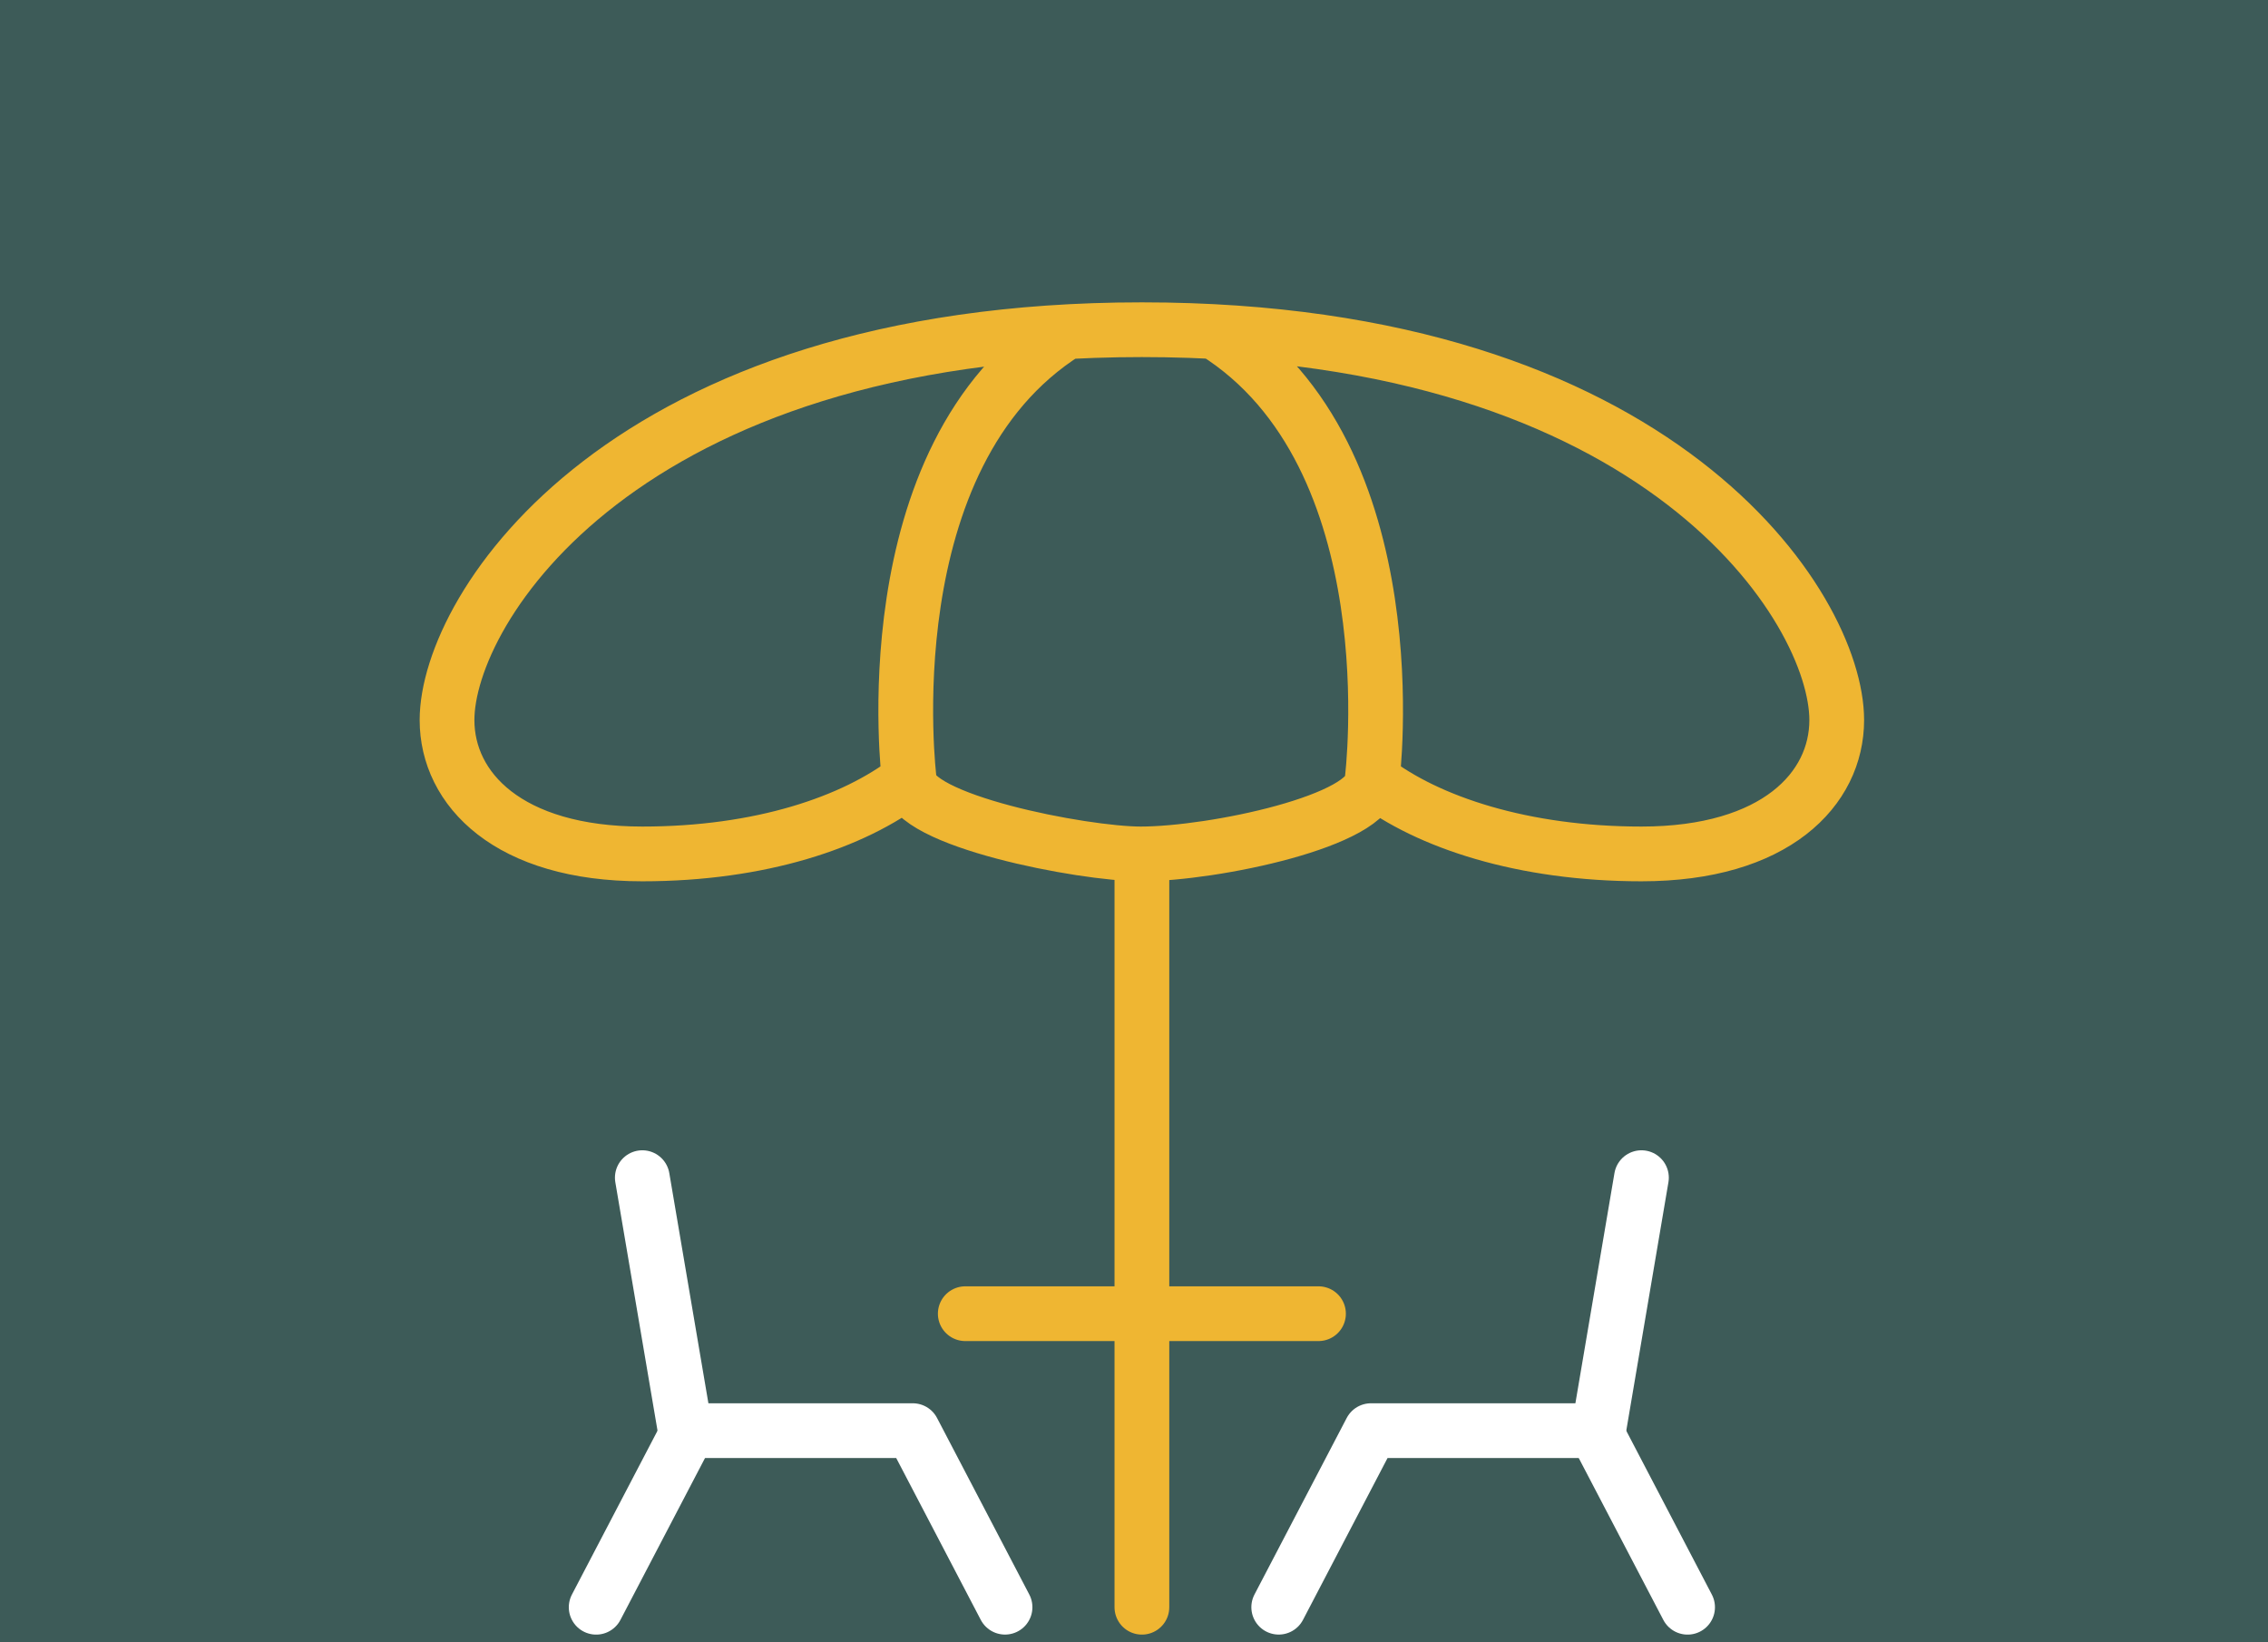
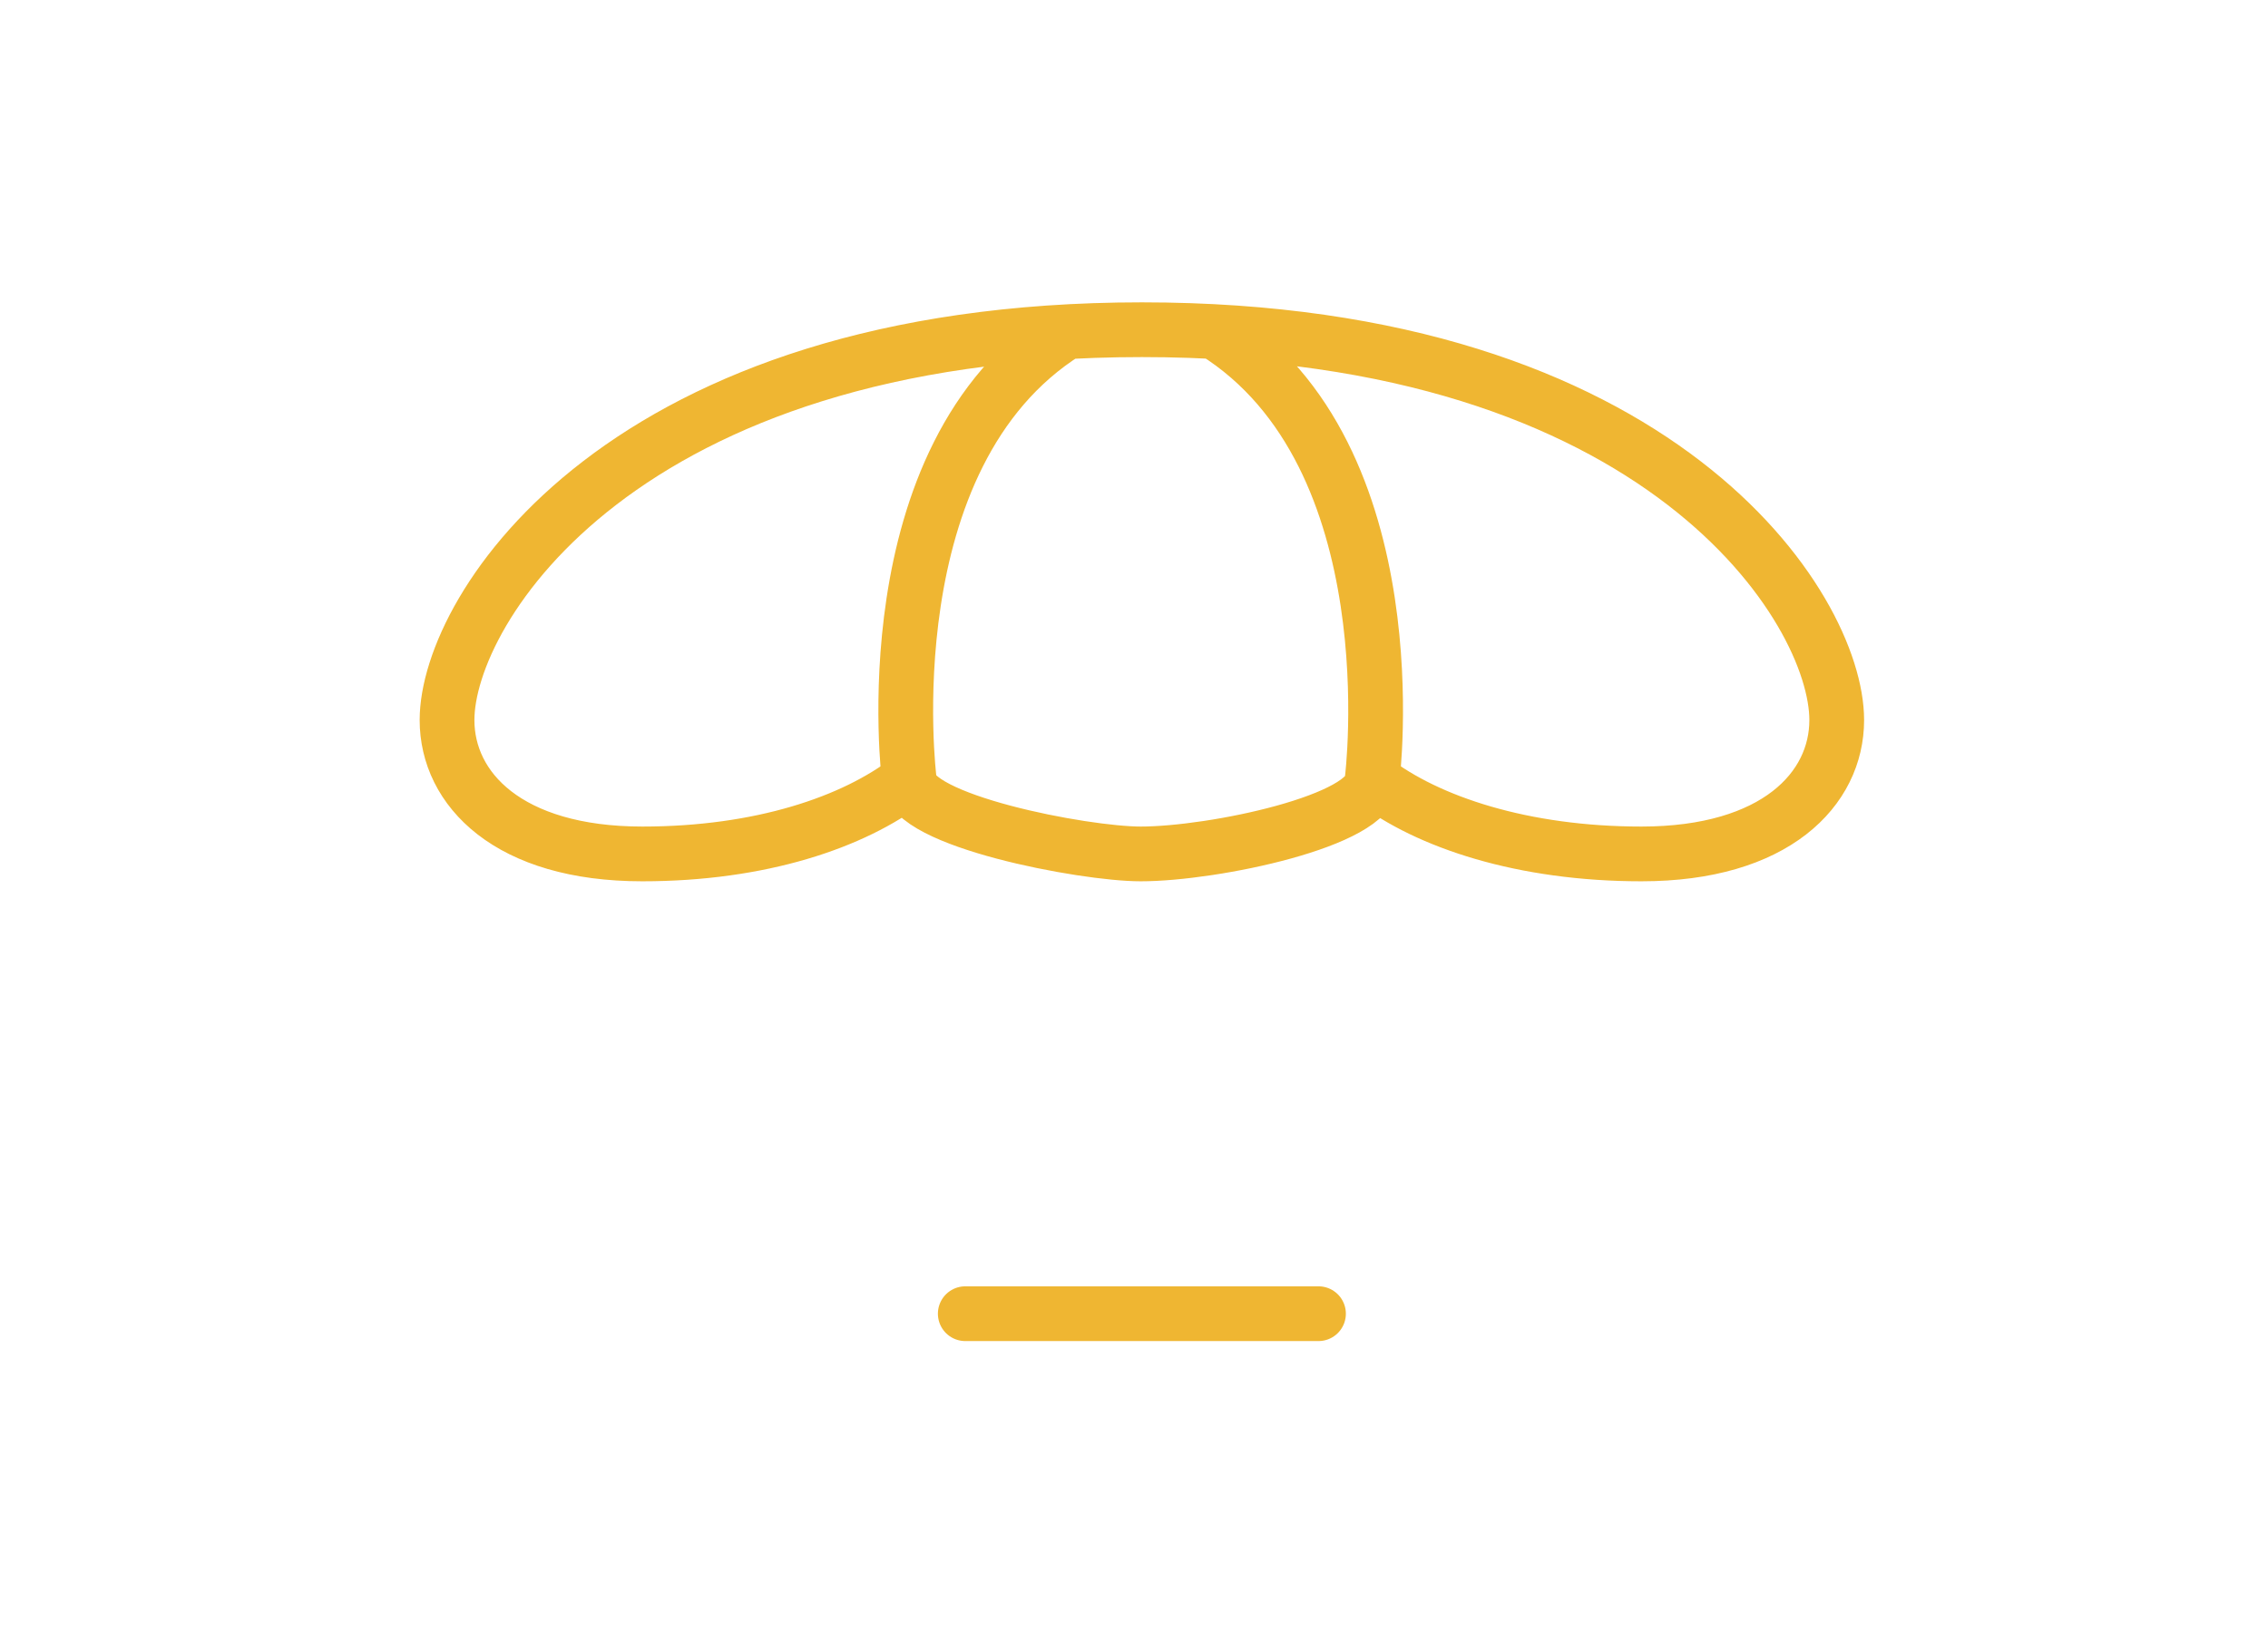
<svg xmlns="http://www.w3.org/2000/svg" width="58" height="42" viewBox="0 0 58 42" style="background:#3d5b58">
  <g fill="none" fill-rule="evenodd">
-     <rect width="58" height="42" fill="#3D5B58" />
    <g stroke-linecap="round" stroke-linejoin="round" stroke-width="1.4" transform="translate(11 8)">
-       <line x1="18.202" x2="18.202" y1="33.103" y2="14.184" stroke="#EFB632" />
      <line x1="13.685" x2="22.718" y1="25.596" y2="25.596" stroke="#EFB632" />
      <g transform="translate(0 .111)">
-         <polyline stroke="#FFF" points="30.977 22.006 29.879 28.476 24.06 28.476 21.701 32.991" />
-         <line x1="29.797" x2="32.157" y1="28.475" y2="32.992" stroke="#FFF" />
        <polyline stroke="#FFF" points="5.426 22.006 6.525 28.476 12.343 28.476 14.702 32.991" />
        <line x1="6.606" x2="4.246" y1="28.475" y2="32.992" stroke="#FFF" />
        <path stroke="#EFB632" d="M24.091 11.823C24.091 12.875 20.033 13.727 18.171 13.727 16.707 13.727 12.251 12.875 12.251 11.823 10.827 12.922 8.447 13.727 5.426 13.727 1.999 13.727.432 12.066.432 10.304.432 7.441 4.928.321 18.201.321 31.475.321 35.971 7.441 35.971 10.304 35.971 12.066 34.404 13.727 30.977 13.727 27.956 13.727 25.515 12.922 24.091 11.823zM12.251 11.823C12.251 11.823 11.211 3.548 16.277.373M24.091 11.823C24.091 11.823 25.132 3.548 20.064.373" />
      </g>
    </g>
  </g>
</svg>